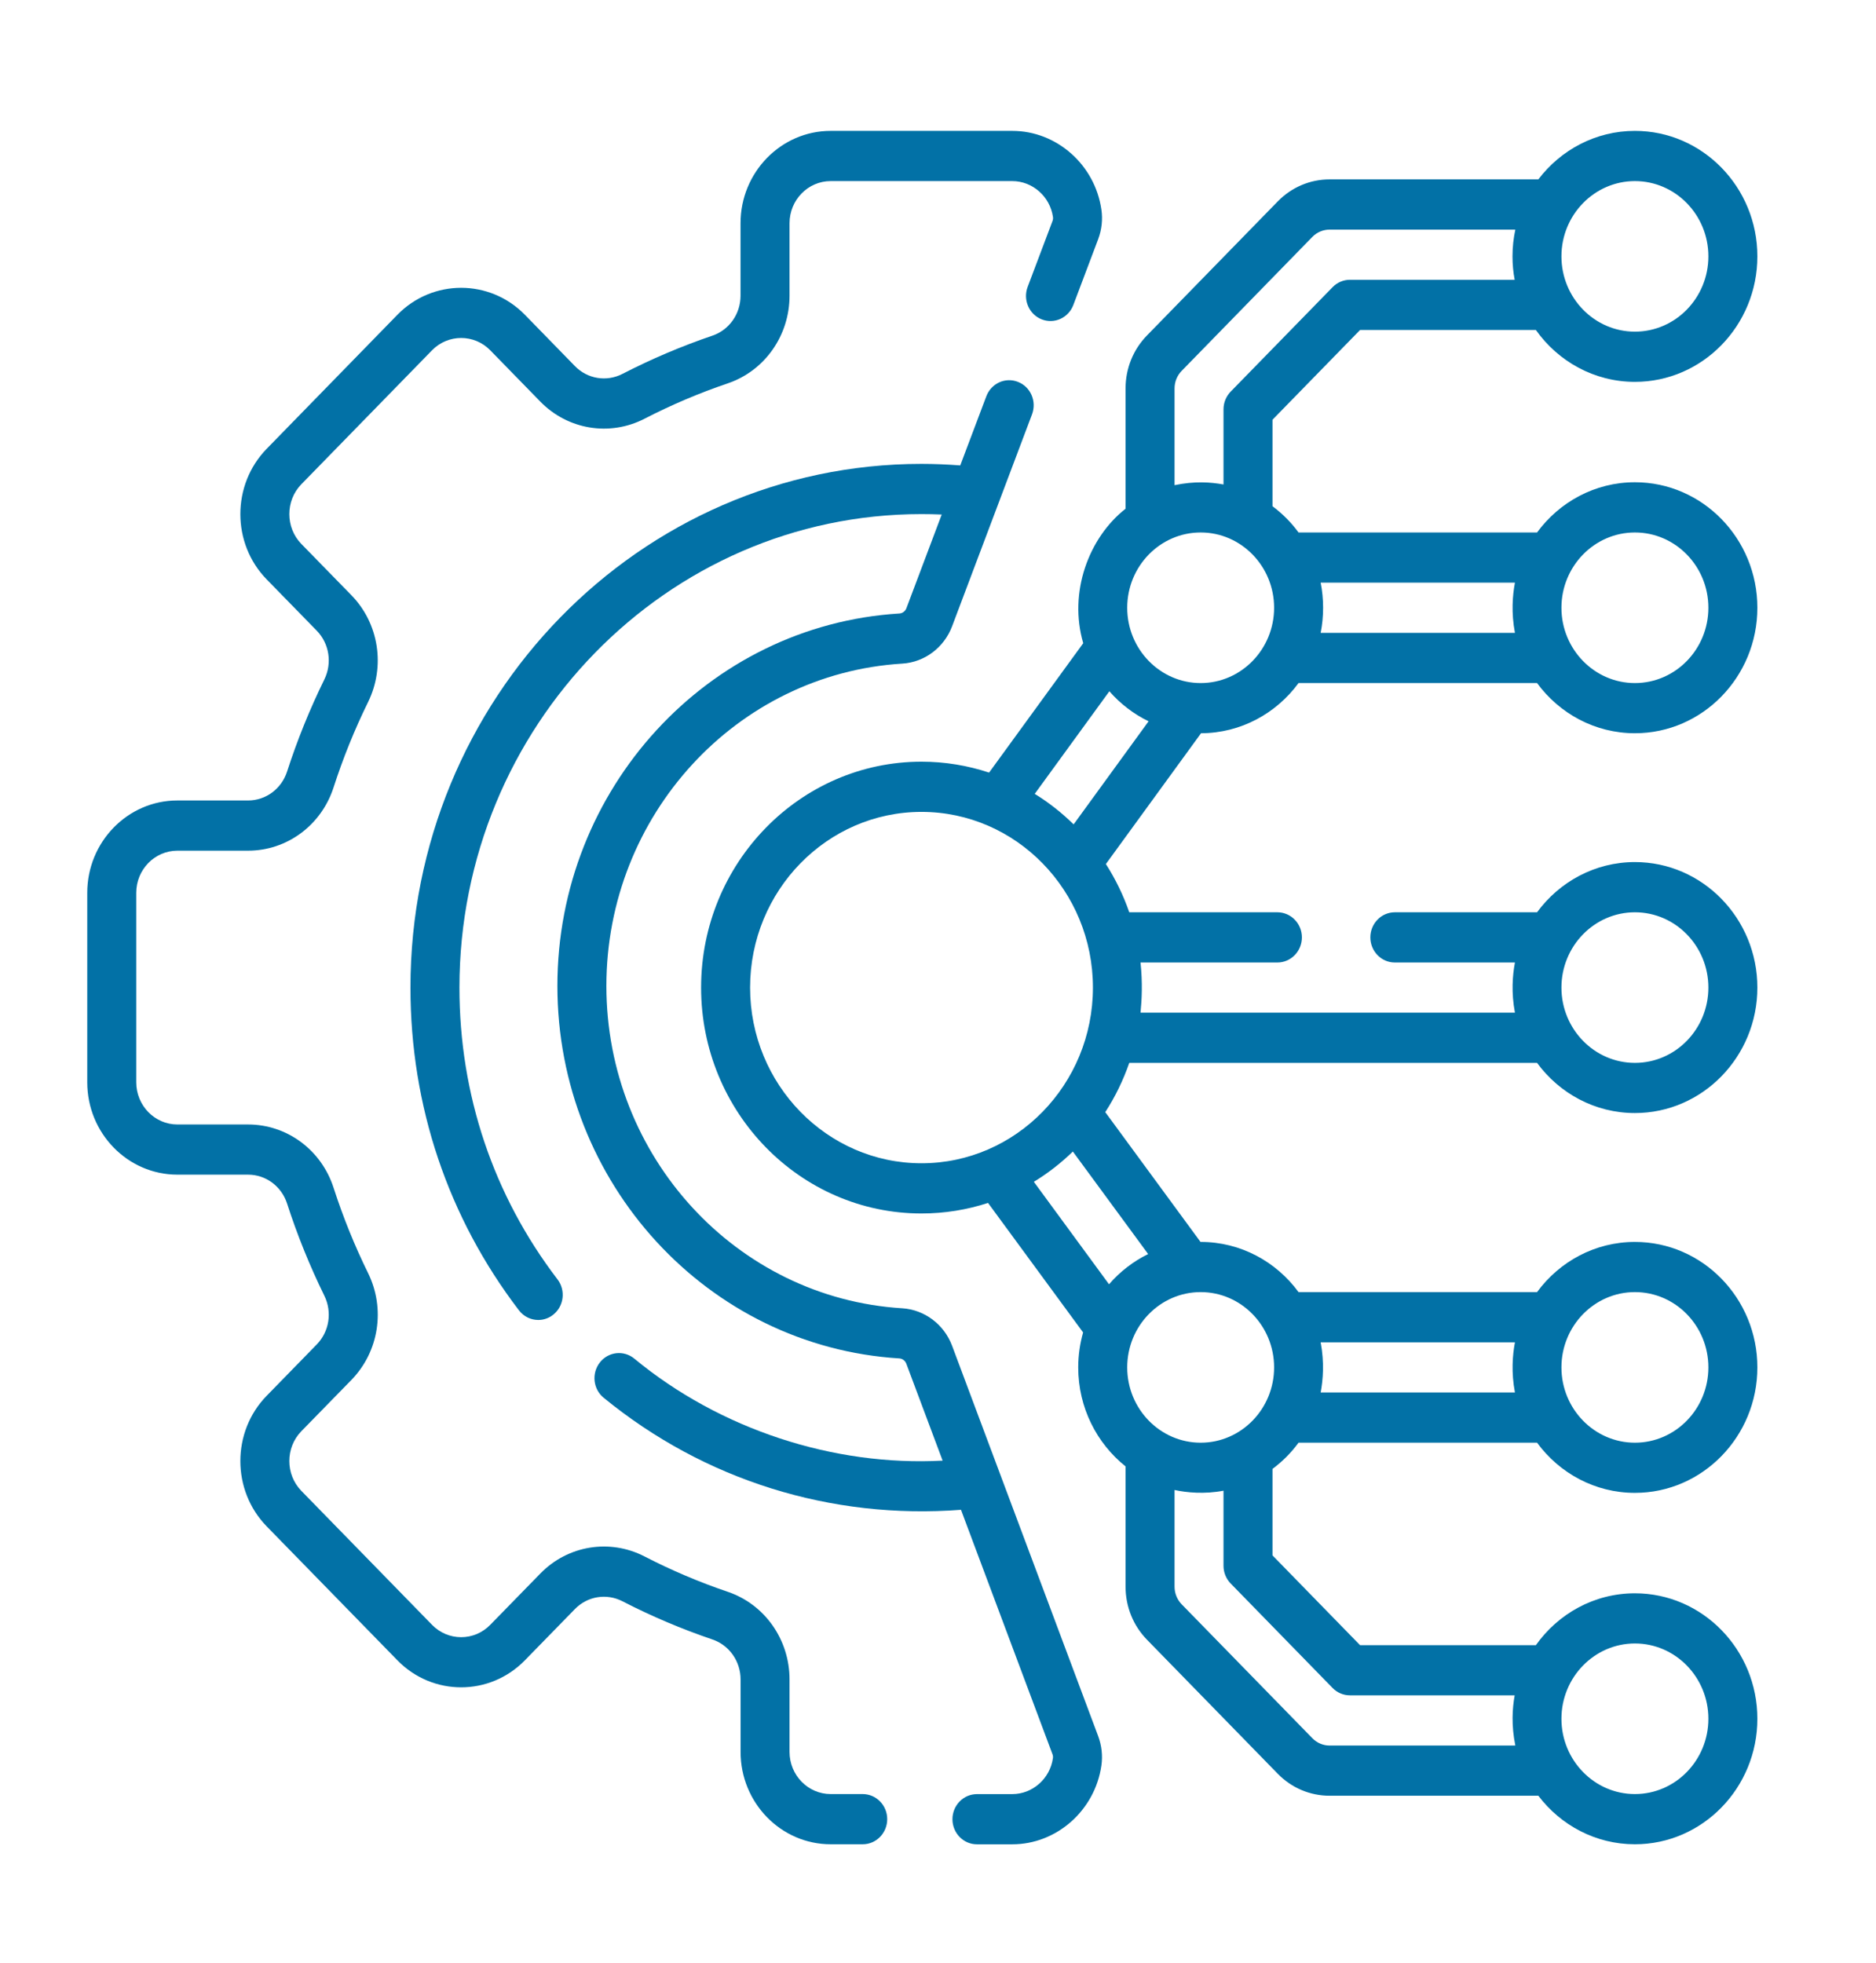
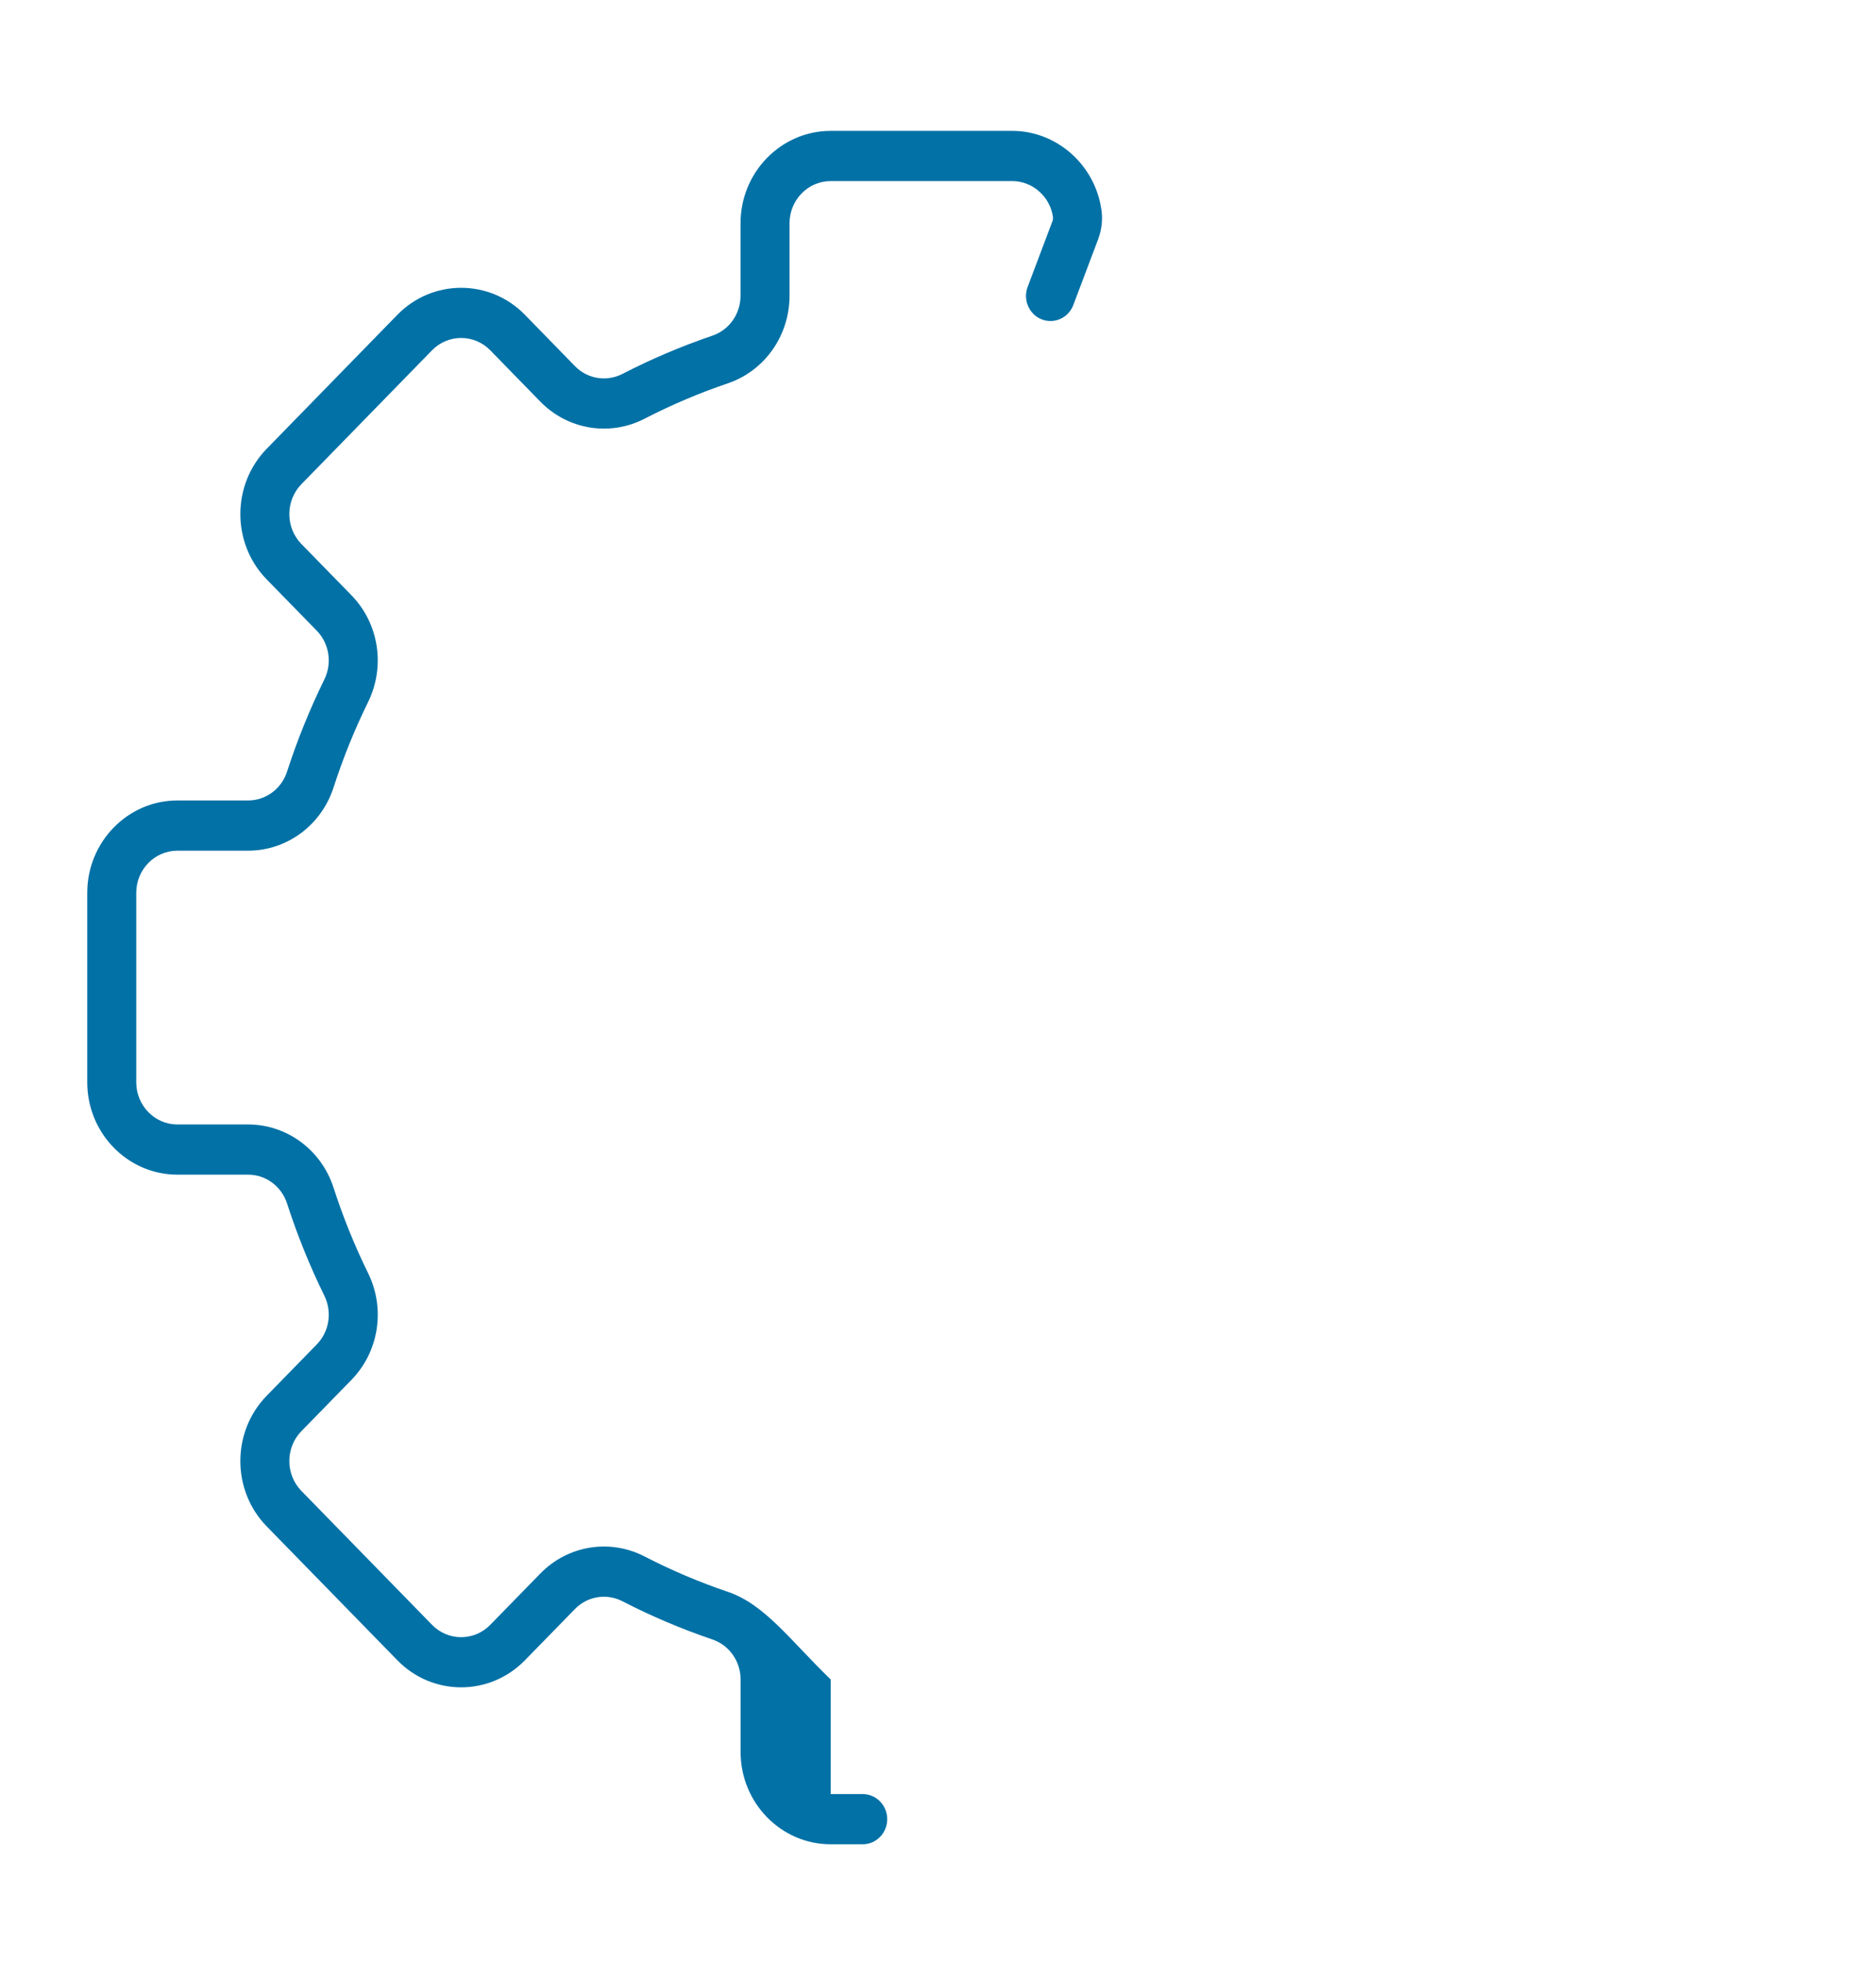
<svg xmlns="http://www.w3.org/2000/svg" width="43" height="45" viewBox="0 0 43 45" fill="none">
-   <path d="M29.764 15.657H35.231C35.743 16.355 36.558 16.807 37.474 16.807C39.022 16.807 40.281 15.517 40.281 13.931C40.281 12.345 39.022 11.054 37.474 11.054C36.558 11.054 35.743 11.507 35.231 12.205C35.23 12.205 35.23 12.205 35.229 12.205H29.764C29.596 11.975 29.394 11.773 29.167 11.603V9.621L31.174 7.564H35.204C35.714 8.284 36.542 8.753 37.474 8.753C39.022 8.753 40.281 7.463 40.281 5.876C40.281 4.29 39.022 3 37.474 3C36.575 3 35.774 3.436 35.26 4.112H30.477C30.027 4.112 29.604 4.292 29.286 4.618L26.293 7.686C25.974 8.012 25.799 8.445 25.799 8.906V11.661C24.954 12.325 24.488 13.578 24.829 14.743L22.671 17.709C22.183 17.548 21.662 17.459 21.122 17.459C18.336 17.459 16.07 19.782 16.07 22.637C16.07 25.492 18.336 27.815 21.122 27.815C21.653 27.815 22.165 27.73 22.647 27.573L24.826 30.542C24.754 30.797 24.714 31.065 24.714 31.343C24.714 32.265 25.14 33.086 25.799 33.612V36.367C25.799 36.828 25.974 37.262 26.293 37.588L29.286 40.656C29.604 40.982 30.027 41.161 30.477 41.161H35.26C35.774 41.838 36.575 42.274 37.474 42.274C39.022 42.274 40.281 40.983 40.281 39.397C40.281 37.811 39.022 36.521 37.474 36.521C36.541 36.521 35.714 36.99 35.204 37.71H31.174L29.167 35.652V33.67C29.394 33.501 29.596 33.299 29.764 33.069H35.231C35.743 33.767 36.558 34.219 37.474 34.219C39.022 34.219 40.281 32.929 40.281 31.343C40.281 29.757 39.022 28.467 37.474 28.467C36.558 28.467 35.743 28.919 35.231 29.617C35.23 29.617 35.23 29.617 35.229 29.617H29.764C29.252 28.919 28.437 28.467 27.521 28.467C27.52 28.467 27.518 28.467 27.517 28.467L25.334 25.492C25.56 25.143 25.745 24.764 25.884 24.363H35.229C35.23 24.363 35.23 24.363 35.231 24.363C35.743 25.061 36.558 25.513 37.474 25.513C39.022 25.513 40.281 24.223 40.281 22.637C40.281 21.051 39.022 19.76 37.474 19.76C36.558 19.76 35.743 20.213 35.231 20.911C35.23 20.911 35.23 20.911 35.229 20.911H31.971C31.661 20.911 31.41 21.169 31.41 21.486C31.41 21.804 31.661 22.062 31.971 22.062H34.724C34.669 22.357 34.637 22.747 34.724 23.212H26.142C26.172 22.911 26.191 22.531 26.142 22.062H29.279C29.589 22.062 29.841 21.804 29.841 21.486C29.841 21.169 29.589 20.911 29.279 20.911H25.884C25.748 20.518 25.567 20.148 25.348 19.805L27.529 16.807C28.442 16.804 29.253 16.353 29.764 15.657ZM37.474 12.205C38.403 12.205 39.158 12.979 39.158 13.931C39.158 14.882 38.403 15.657 37.474 15.657C36.546 15.657 35.79 14.882 35.79 13.931C35.79 12.979 36.546 12.205 37.474 12.205ZM30.271 13.355H34.724C34.669 13.651 34.637 14.041 34.724 14.506H30.271C30.308 14.32 30.327 14.128 30.327 13.931C30.327 13.734 30.308 13.541 30.271 13.355ZM37.474 4.151C38.403 4.151 39.158 4.925 39.158 5.876C39.158 6.828 38.403 7.602 37.474 7.602C36.546 7.602 35.79 6.828 35.79 5.876C35.79 4.925 36.546 4.151 37.474 4.151ZM37.474 37.671C38.403 37.671 39.158 38.446 39.158 39.397C39.158 40.349 38.403 41.123 37.474 41.123C36.546 41.123 35.79 40.349 35.79 39.397C35.79 38.446 36.546 37.671 37.474 37.671ZM37.474 29.617C38.403 29.617 39.158 30.391 39.158 31.343C39.158 32.295 38.403 33.069 37.474 33.069C36.546 33.069 35.79 32.295 35.79 31.343C35.79 30.391 36.546 29.617 37.474 29.617ZM30.271 30.768H34.724C34.669 31.064 34.637 31.454 34.724 31.918H30.271C30.326 31.622 30.358 31.233 30.271 30.768ZM37.474 20.911C38.403 20.911 39.158 21.685 39.158 22.637C39.158 23.589 38.403 24.363 37.474 24.363C36.546 24.363 35.79 23.589 35.79 22.637C35.79 21.685 36.546 20.911 37.474 20.911ZM26.922 8.906C26.922 8.753 26.98 8.608 27.086 8.5L30.08 5.431C30.186 5.323 30.327 5.263 30.477 5.263H34.733C34.691 5.461 34.668 5.666 34.668 5.876C34.668 6.06 34.685 6.239 34.718 6.413H30.942C30.793 6.413 30.65 6.474 30.545 6.582L28.209 8.976C28.104 9.084 28.044 9.23 28.044 9.383V11.105C27.745 11.051 27.384 11.025 26.922 11.121V8.906ZM21.122 26.664C18.955 26.664 17.193 24.857 17.193 22.637C17.193 20.416 18.955 18.61 21.122 18.61C23.288 18.61 25.051 20.416 25.051 22.637C25.051 24.857 23.288 26.664 21.122 26.664ZM30.545 38.692C30.65 38.8 30.793 38.86 30.942 38.86H34.718C34.664 39.167 34.639 39.538 34.733 40.011H30.477C30.327 40.011 30.186 39.951 30.08 39.842L27.086 36.774C26.98 36.665 26.922 36.521 26.922 36.367V34.153C27.2 34.213 27.607 34.253 28.044 34.169V35.891C28.044 36.043 28.104 36.19 28.209 36.297L30.545 38.692ZM27.521 29.617C28.449 29.617 29.204 30.391 29.204 31.343C29.204 32.295 28.449 33.069 27.521 33.069C26.592 33.069 25.837 32.295 25.837 31.343C25.837 30.391 26.592 29.617 27.521 29.617ZM26.317 28.745C25.974 28.913 25.669 29.15 25.42 29.438L23.697 27.089C24.02 26.892 24.32 26.659 24.591 26.395L26.317 28.745ZM24.609 18.896C24.338 18.631 24.04 18.395 23.717 18.197L25.428 15.845C25.678 16.132 25.984 16.367 26.327 16.533L24.609 18.896ZM25.837 13.931C25.837 12.979 26.592 12.205 27.521 12.205C28.449 12.205 29.204 12.979 29.204 13.931C29.204 14.882 28.449 15.657 27.521 15.657C26.592 15.657 25.837 14.882 25.837 13.931Z" fill="#0271A6" />
-   <path d="M19.774 41.123H19.04C18.52 41.123 18.097 40.69 18.097 40.157V38.496C18.097 37.581 17.528 36.774 16.682 36.487C16.029 36.266 15.387 35.993 14.773 35.676C13.975 35.265 13.014 35.422 12.384 36.069L11.237 37.244C11.059 37.426 10.822 37.527 10.57 37.527C10.318 37.527 10.081 37.426 9.903 37.244L6.907 34.173C6.54 33.796 6.54 33.183 6.907 32.806L8.054 31.631C8.685 30.984 8.839 30 8.437 29.182C8.128 28.553 7.862 27.895 7.646 27.226C7.366 26.358 6.578 25.775 5.686 25.775H4.066C3.546 25.775 3.123 25.341 3.123 24.808V20.465C3.123 19.932 3.546 19.499 4.066 19.499H5.686C6.578 19.499 7.366 18.916 7.646 18.048C7.862 17.379 8.128 16.721 8.437 16.092C8.838 15.273 8.685 14.289 8.054 13.643L6.907 12.468C6.54 12.091 6.54 11.477 6.907 11.1L9.903 8.029C10.271 7.653 10.87 7.653 11.237 8.029L12.384 9.205C13.014 9.851 13.975 10.009 14.773 9.598C15.387 9.281 16.029 9.008 16.682 8.787C17.528 8.5 18.097 7.692 18.097 6.778V5.117C18.097 4.584 18.52 4.151 19.04 4.151H23.203C23.666 4.151 24.067 4.504 24.135 4.973C24.14 5.003 24.136 5.036 24.124 5.068L23.555 6.576C23.443 6.872 23.587 7.206 23.876 7.32C24.165 7.435 24.49 7.287 24.602 6.991L25.171 5.483C25.253 5.265 25.279 5.03 25.245 4.803C25.096 3.775 24.218 3 23.203 3H19.04C17.901 3 16.974 3.95 16.974 5.117V6.778C16.974 7.195 16.715 7.563 16.329 7.694C15.624 7.934 14.931 8.228 14.268 8.57C13.903 8.758 13.465 8.686 13.178 8.392L12.031 7.215C11.225 6.391 9.915 6.391 9.109 7.215L6.113 10.287C5.308 11.113 5.308 12.456 6.113 13.281L7.26 14.456C7.548 14.751 7.618 15.2 7.434 15.575C7.101 16.254 6.813 16.964 6.58 17.686C6.452 18.082 6.093 18.348 5.686 18.348H4.066C2.927 18.348 2 19.298 2 20.465V24.808C2 25.976 2.927 26.925 4.066 26.925H5.686C6.093 26.925 6.452 27.191 6.58 27.587C6.813 28.309 7.101 29.02 7.434 29.699C7.618 30.073 7.548 30.523 7.26 30.817L6.113 31.993C5.308 32.818 5.308 34.161 6.113 34.987L9.109 38.057C9.915 38.883 11.225 38.883 12.031 38.057L13.178 36.882C13.465 36.587 13.903 36.516 14.268 36.704C14.931 37.046 15.624 37.34 16.329 37.579C16.715 37.71 16.975 38.079 16.975 38.496V40.157C16.975 41.324 17.901 42.274 19.04 42.274H19.774C20.084 42.274 20.336 42.016 20.336 41.698C20.336 41.381 20.084 41.123 19.774 41.123Z" fill="#0271A6" />
-   <path d="M21.823 30.847C21.639 30.357 21.191 30.02 20.68 29.988C16.878 29.754 13.899 26.509 13.899 22.6C13.899 18.69 16.878 15.444 20.682 15.211C21.191 15.18 21.639 14.844 21.823 14.356L23.655 9.498C23.767 9.201 23.624 8.868 23.334 8.754C23.045 8.639 22.72 8.786 22.608 9.083L22.01 10.668C21.715 10.646 21.417 10.633 21.12 10.633C14.662 10.633 9.408 16.019 9.408 22.638C9.408 25.348 10.268 27.906 11.895 30.035C12.006 30.18 12.171 30.256 12.338 30.256C12.459 30.256 12.581 30.216 12.683 30.133C12.927 29.937 12.97 29.576 12.779 29.326C11.308 27.401 10.531 25.089 10.531 22.638C10.531 16.653 15.281 11.784 21.12 11.784C21.275 11.784 21.43 11.787 21.585 11.794L20.776 13.941C20.75 14.01 20.686 14.058 20.615 14.062C16.219 14.332 12.776 18.082 12.776 22.6C12.776 27.117 16.218 30.866 20.613 31.137C20.685 31.141 20.748 31.189 20.774 31.259L21.606 33.48C19.113 33.614 16.504 32.767 14.537 31.14C14.294 30.942 13.941 30.983 13.748 31.232C13.555 31.481 13.595 31.843 13.838 32.04C16.145 33.929 19.048 34.835 22.027 34.607L24.123 40.207C24.135 40.238 24.139 40.271 24.134 40.301C24.067 40.771 23.666 41.124 23.202 41.124H22.393C22.083 41.124 21.831 41.382 21.831 41.7C21.831 42.017 22.083 42.275 22.393 42.275H23.202C24.218 42.275 25.096 41.499 25.245 40.47C25.278 40.244 25.252 40.011 25.171 39.794L21.823 30.847Z" fill="#0271A6" />
+   <path d="M19.774 41.123H19.04V38.496C18.097 37.581 17.528 36.774 16.682 36.487C16.029 36.266 15.387 35.993 14.773 35.676C13.975 35.265 13.014 35.422 12.384 36.069L11.237 37.244C11.059 37.426 10.822 37.527 10.57 37.527C10.318 37.527 10.081 37.426 9.903 37.244L6.907 34.173C6.54 33.796 6.54 33.183 6.907 32.806L8.054 31.631C8.685 30.984 8.839 30 8.437 29.182C8.128 28.553 7.862 27.895 7.646 27.226C7.366 26.358 6.578 25.775 5.686 25.775H4.066C3.546 25.775 3.123 25.341 3.123 24.808V20.465C3.123 19.932 3.546 19.499 4.066 19.499H5.686C6.578 19.499 7.366 18.916 7.646 18.048C7.862 17.379 8.128 16.721 8.437 16.092C8.838 15.273 8.685 14.289 8.054 13.643L6.907 12.468C6.54 12.091 6.54 11.477 6.907 11.1L9.903 8.029C10.271 7.653 10.87 7.653 11.237 8.029L12.384 9.205C13.014 9.851 13.975 10.009 14.773 9.598C15.387 9.281 16.029 9.008 16.682 8.787C17.528 8.5 18.097 7.692 18.097 6.778V5.117C18.097 4.584 18.52 4.151 19.04 4.151H23.203C23.666 4.151 24.067 4.504 24.135 4.973C24.14 5.003 24.136 5.036 24.124 5.068L23.555 6.576C23.443 6.872 23.587 7.206 23.876 7.32C24.165 7.435 24.49 7.287 24.602 6.991L25.171 5.483C25.253 5.265 25.279 5.03 25.245 4.803C25.096 3.775 24.218 3 23.203 3H19.04C17.901 3 16.974 3.95 16.974 5.117V6.778C16.974 7.195 16.715 7.563 16.329 7.694C15.624 7.934 14.931 8.228 14.268 8.57C13.903 8.758 13.465 8.686 13.178 8.392L12.031 7.215C11.225 6.391 9.915 6.391 9.109 7.215L6.113 10.287C5.308 11.113 5.308 12.456 6.113 13.281L7.26 14.456C7.548 14.751 7.618 15.2 7.434 15.575C7.101 16.254 6.813 16.964 6.58 17.686C6.452 18.082 6.093 18.348 5.686 18.348H4.066C2.927 18.348 2 19.298 2 20.465V24.808C2 25.976 2.927 26.925 4.066 26.925H5.686C6.093 26.925 6.452 27.191 6.58 27.587C6.813 28.309 7.101 29.02 7.434 29.699C7.618 30.073 7.548 30.523 7.26 30.817L6.113 31.993C5.308 32.818 5.308 34.161 6.113 34.987L9.109 38.057C9.915 38.883 11.225 38.883 12.031 38.057L13.178 36.882C13.465 36.587 13.903 36.516 14.268 36.704C14.931 37.046 15.624 37.34 16.329 37.579C16.715 37.71 16.975 38.079 16.975 38.496V40.157C16.975 41.324 17.901 42.274 19.04 42.274H19.774C20.084 42.274 20.336 42.016 20.336 41.698C20.336 41.381 20.084 41.123 19.774 41.123Z" fill="#0271A6" />
</svg>